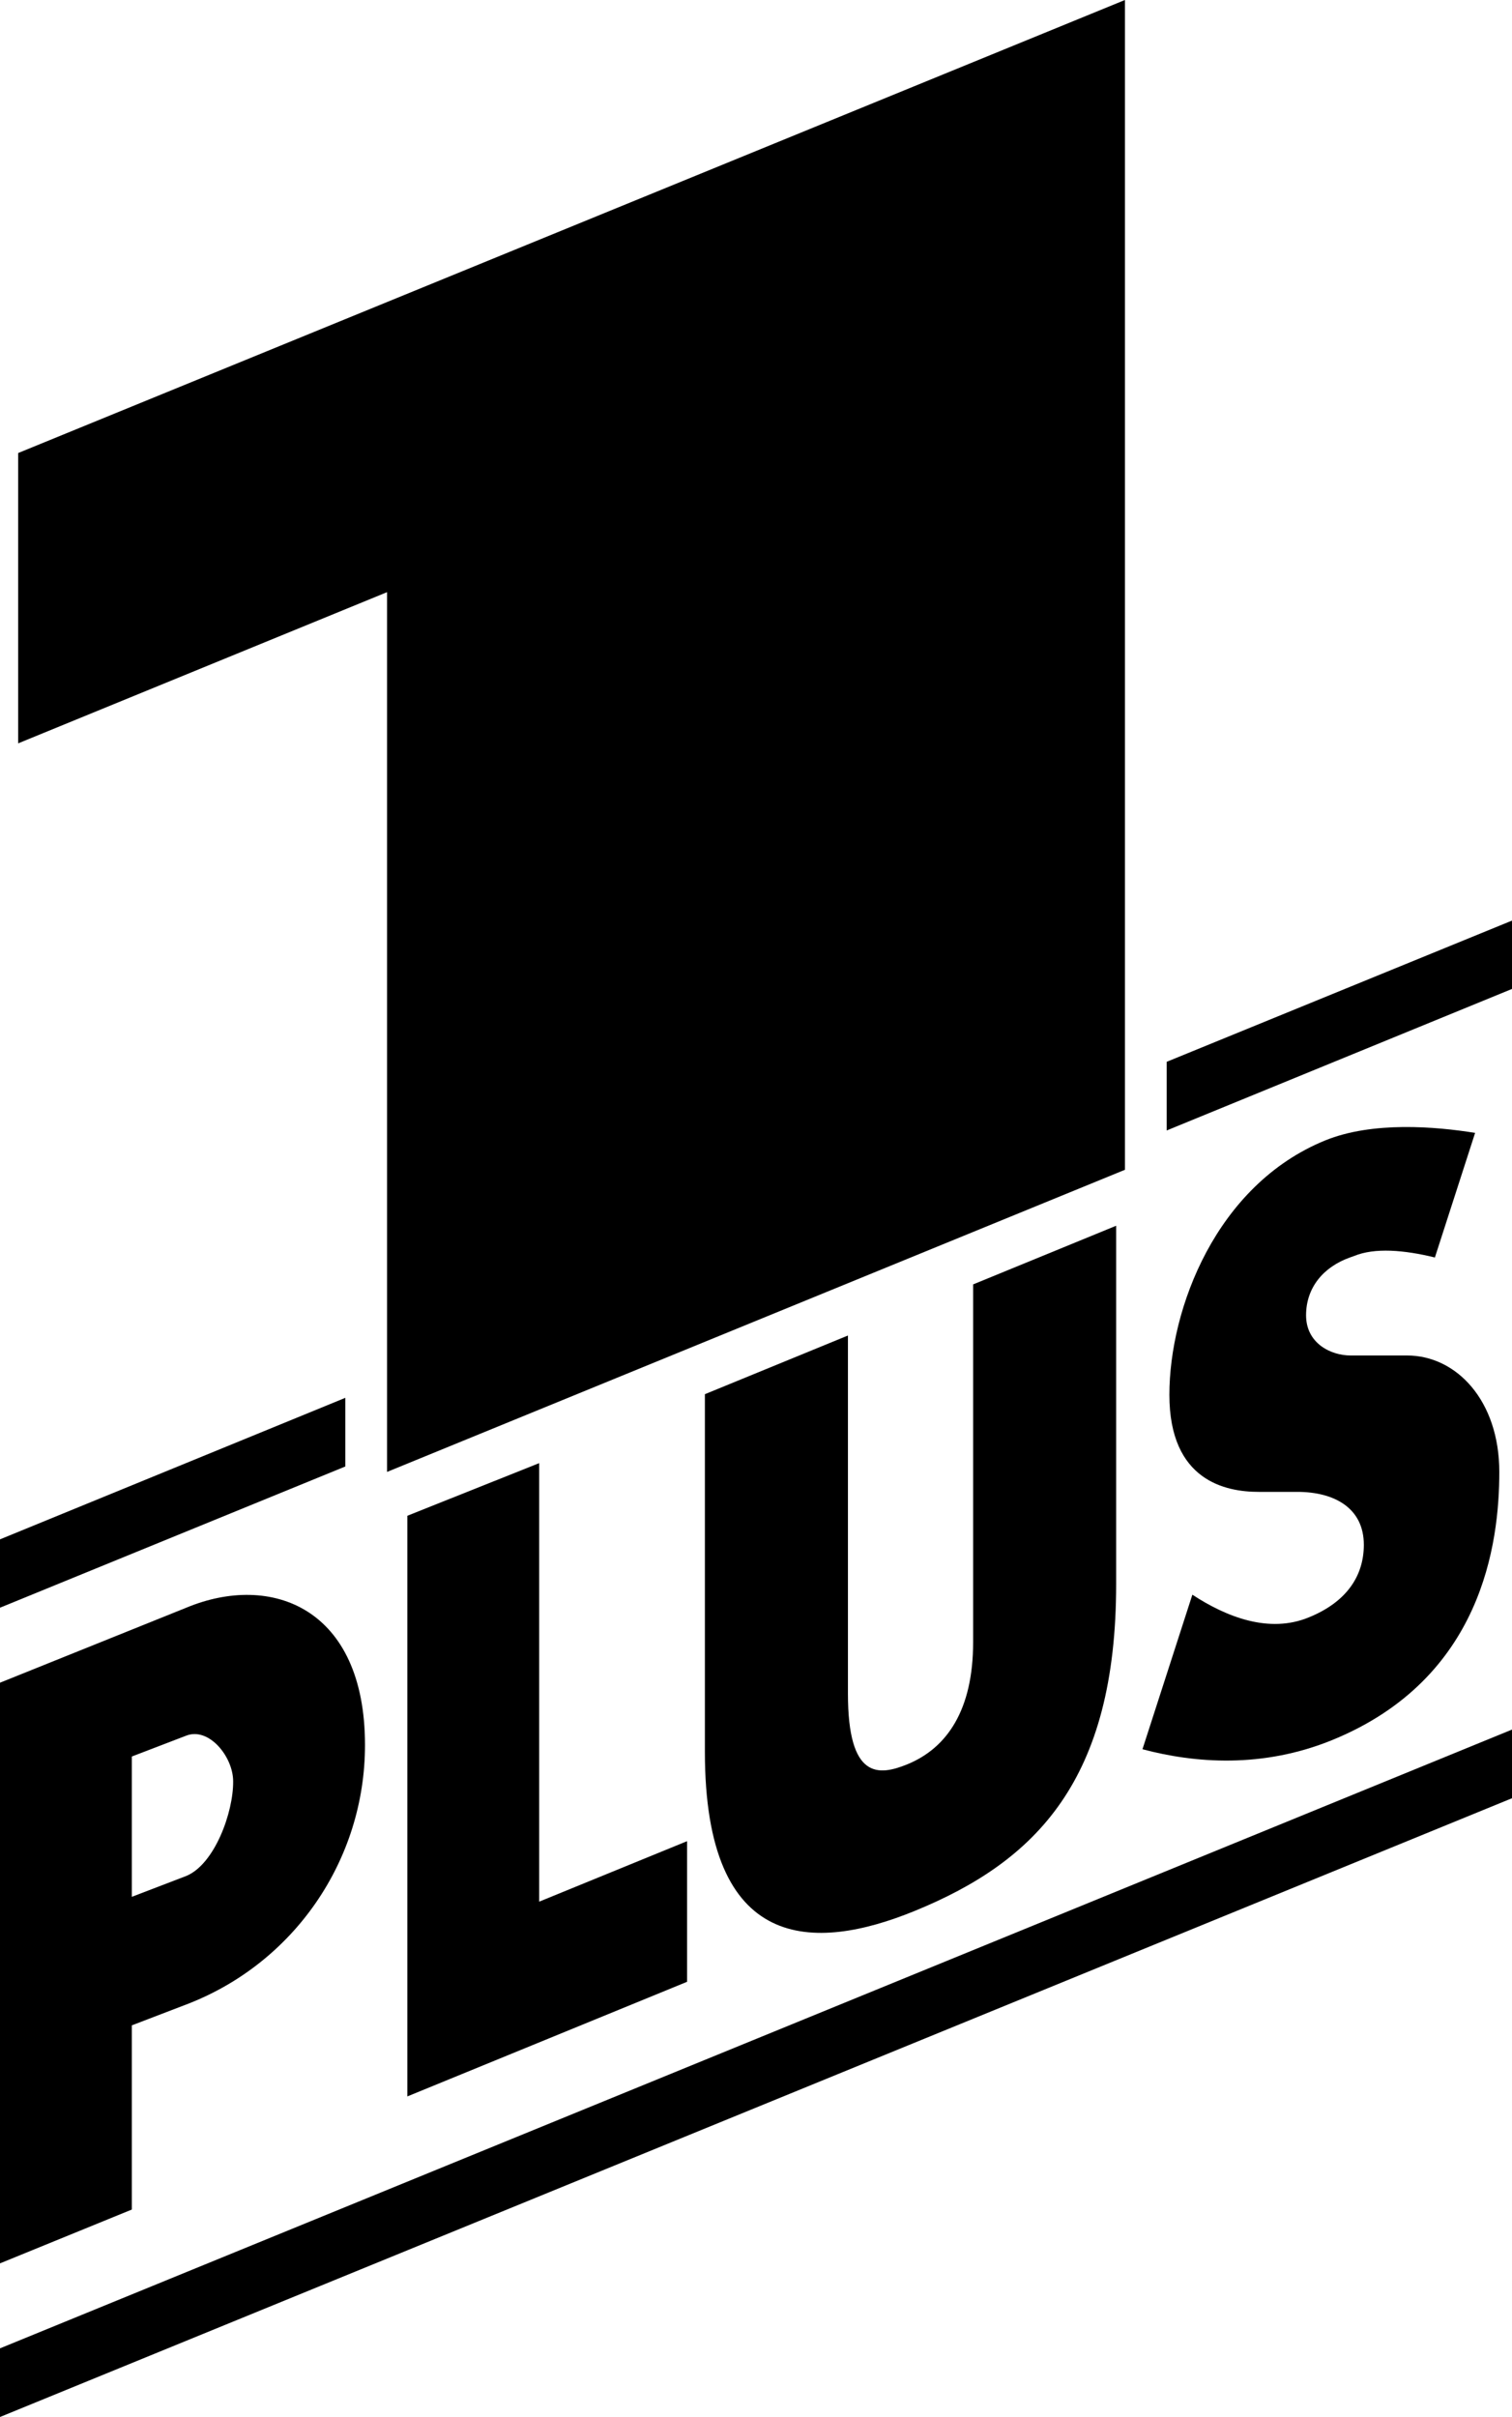
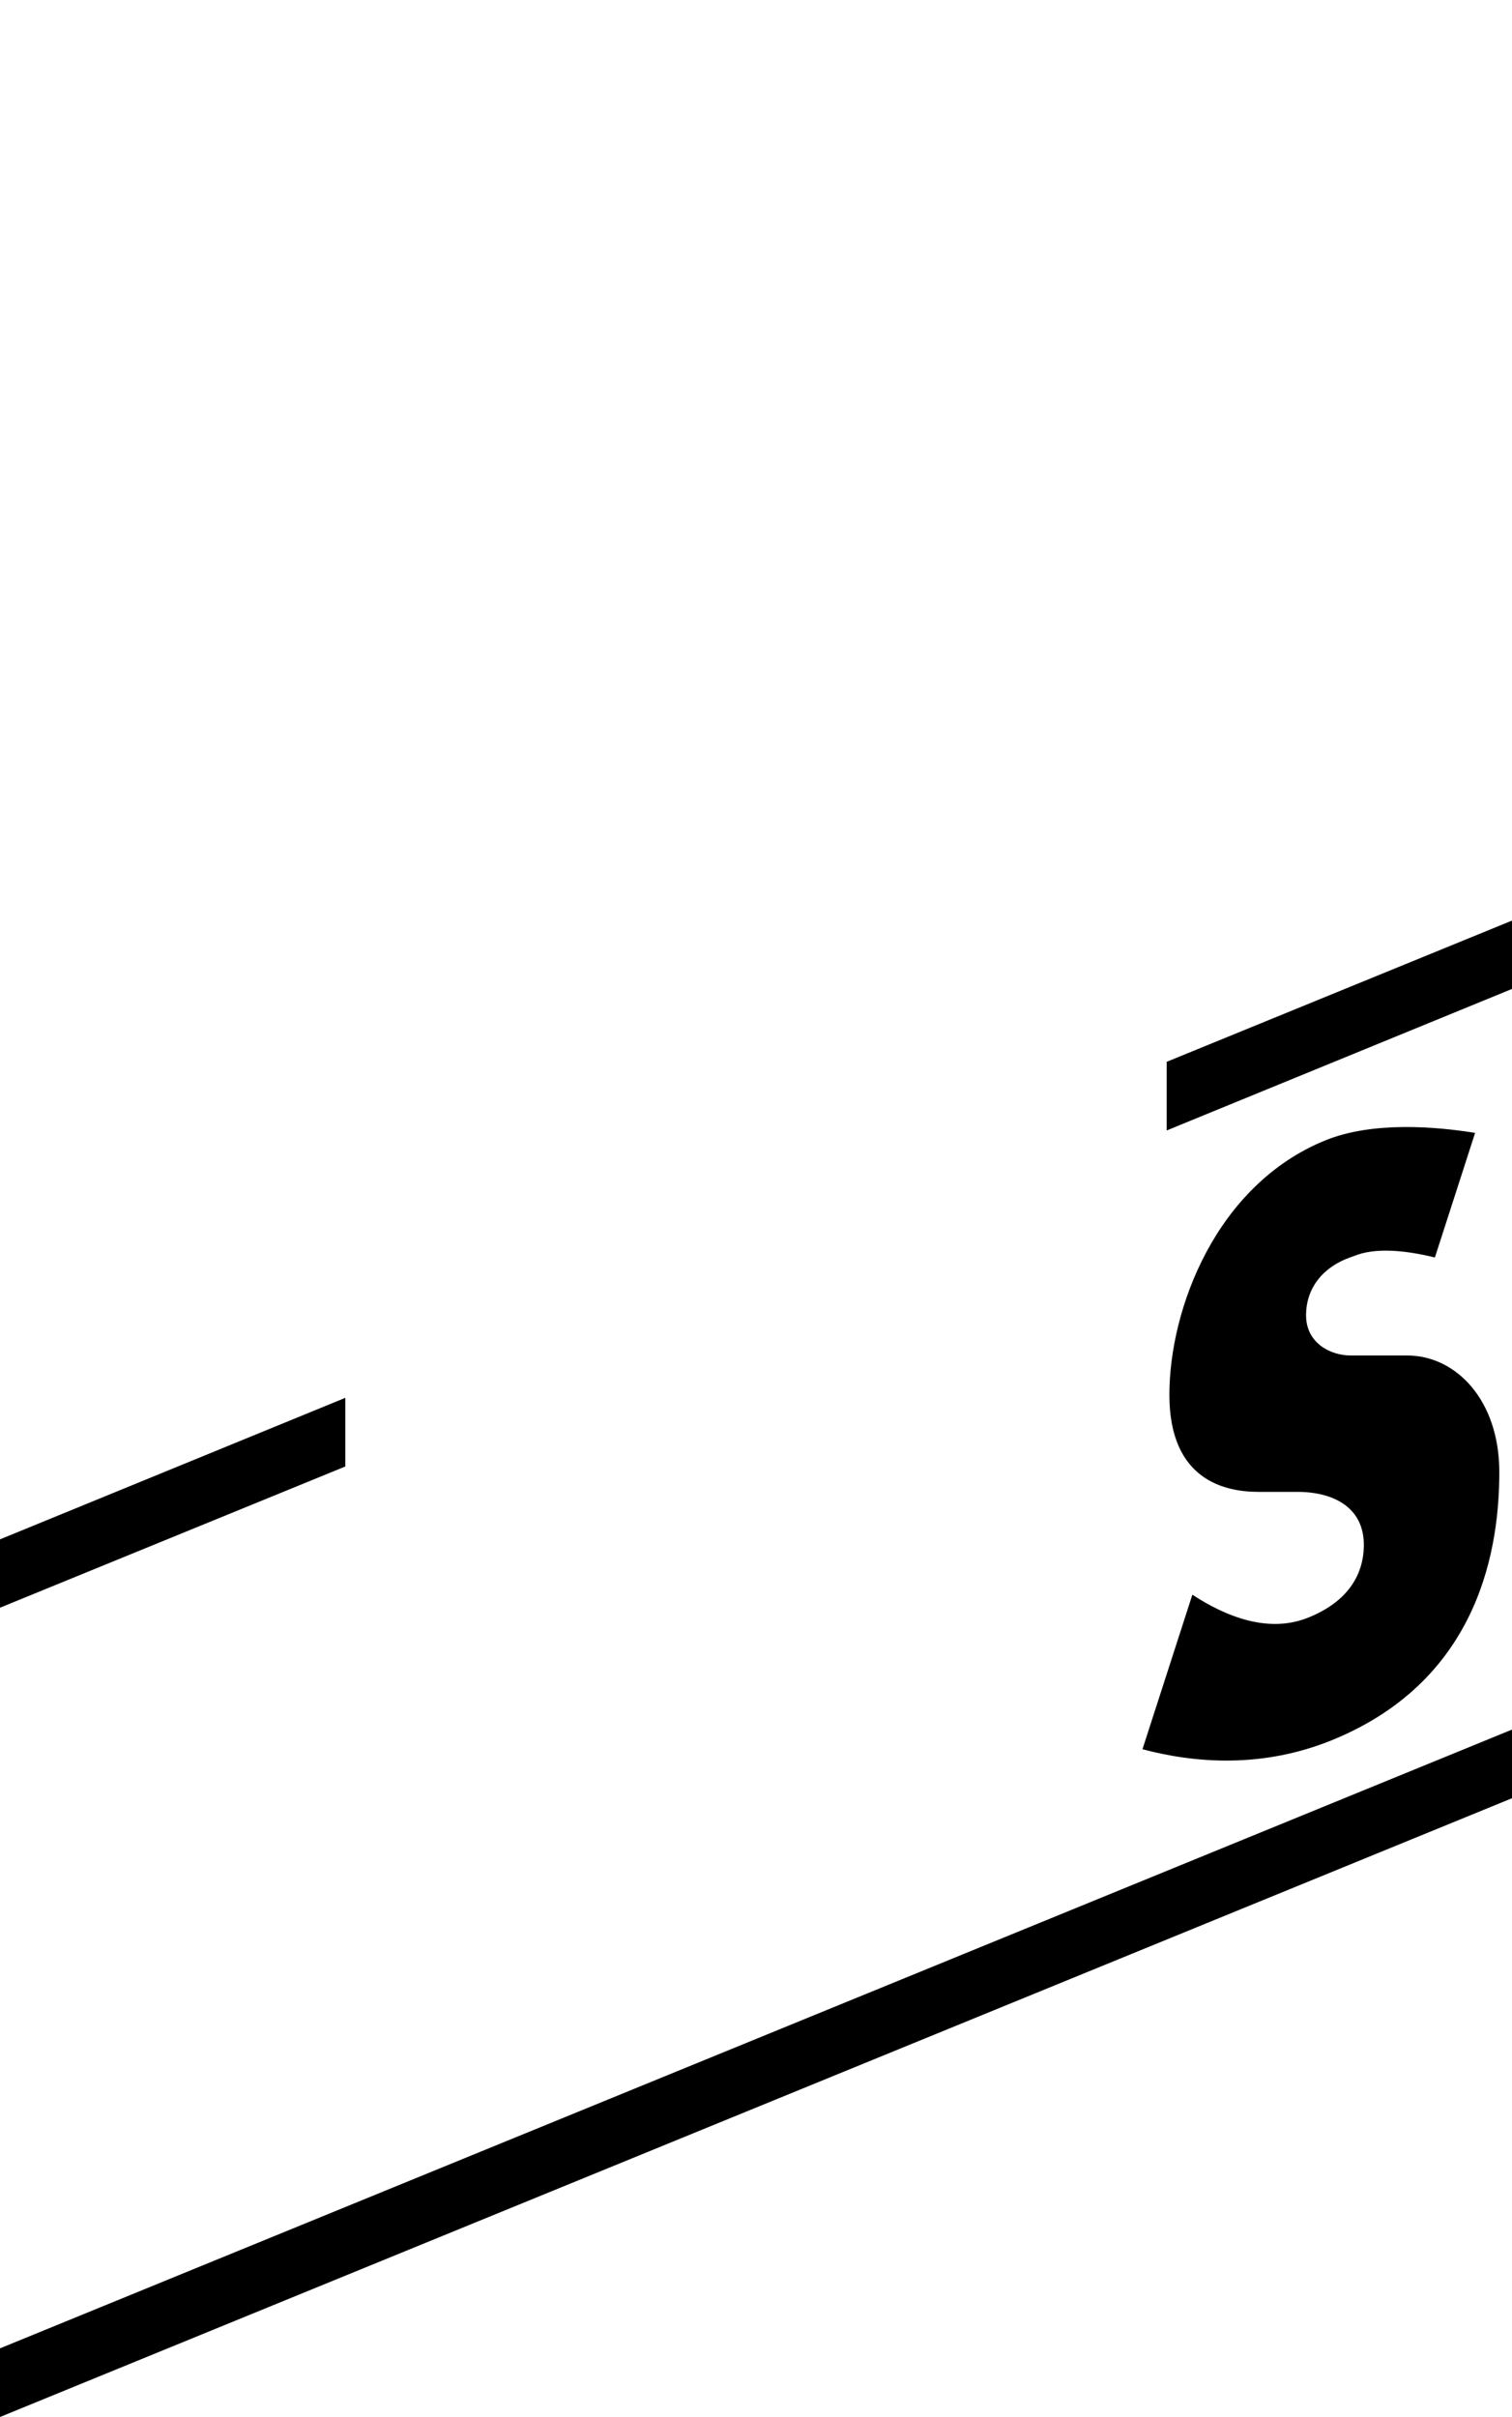
<svg xmlns="http://www.w3.org/2000/svg" version="1.1" id="Layer_1" x="0px" y="0px" viewBox="0 0 500 799.2" style="enable-background:new 0 0 500 799.2;" xml:space="preserve">
  <g>
-     <polygon points="6,149.8 6,245.8 128,195.8 128,486.7 372,386.8 372,0  " />
    <g>
      <g>
        <polygon points="114.2,462.2 0,509 0,531.6 114.2,484.9    " />
        <polygon points="385.8,351.1 385.8,373.8 500,327 500,304.4    " />
      </g>
    </g>
    <g>
      <g>
-         <path d="M61.6,531.6L61.6,531.6L0,556.4v192l43.6-17.8v-60.9l18-6.9l0,0c35.6-13.6,59.1-47.7,59.1-85.8     C120.7,531.6,89.7,519.9,61.6,531.6z M61.6,620.3l-18,6.9v-46.4l18-6.9c7.5-2.9,15.5,7,15.5,15.1C77.2,599.2,71,616.4,61.6,620.3     z" />
-         <polygon points="178.3,483.8 134.7,501.2 134.7,693.2 227.2,655.3 227.2,608.8 178.3,628.8    " />
-         <path d="M321.8,543c0,22.4-8.6,35-21.8,40.4h0c-9.4,3.8-19.6,5.1-19.6-23.4V441.6L233.1,461v118.3c0,66.7,36.2,66.1,69.3,52.6h0     c40.4-16.5,66.7-43.4,66.7-108.2V405.3l-47.3,19.4V543z" />
        <path d="M465.3,448.2h-18.7c-6.5,0-14.7-4-14.7-13.3c0-9.2,5.8-16,14.5-19.1l1.4-0.5c6.8-2.8,16.5-2,26.7,0.5l13.3-41.2     c-13-2.1-33.9-3.9-49.6,2.5c-36,14.7-51.5,55.6-51.5,84.1c0,28.5,18.7,32.1,29.5,32.1H429c12.2,0,22,5.3,22,17.5     c0,10-5.4,18.8-18.2,24c-13.1,5.4-27.2-0.1-38.5-7.5l-16.5,51.1c17.3,4.6,39.7,6.4,62.9-3.1c49.5-20.3,55.1-65,55.1-88.6     S481.6,448.2,465.3,448.2z" />
      </g>
    </g>
    <polygon points="500,571.9 0,776.5 0,799.2 500,594.6  " />
  </g>
</svg>